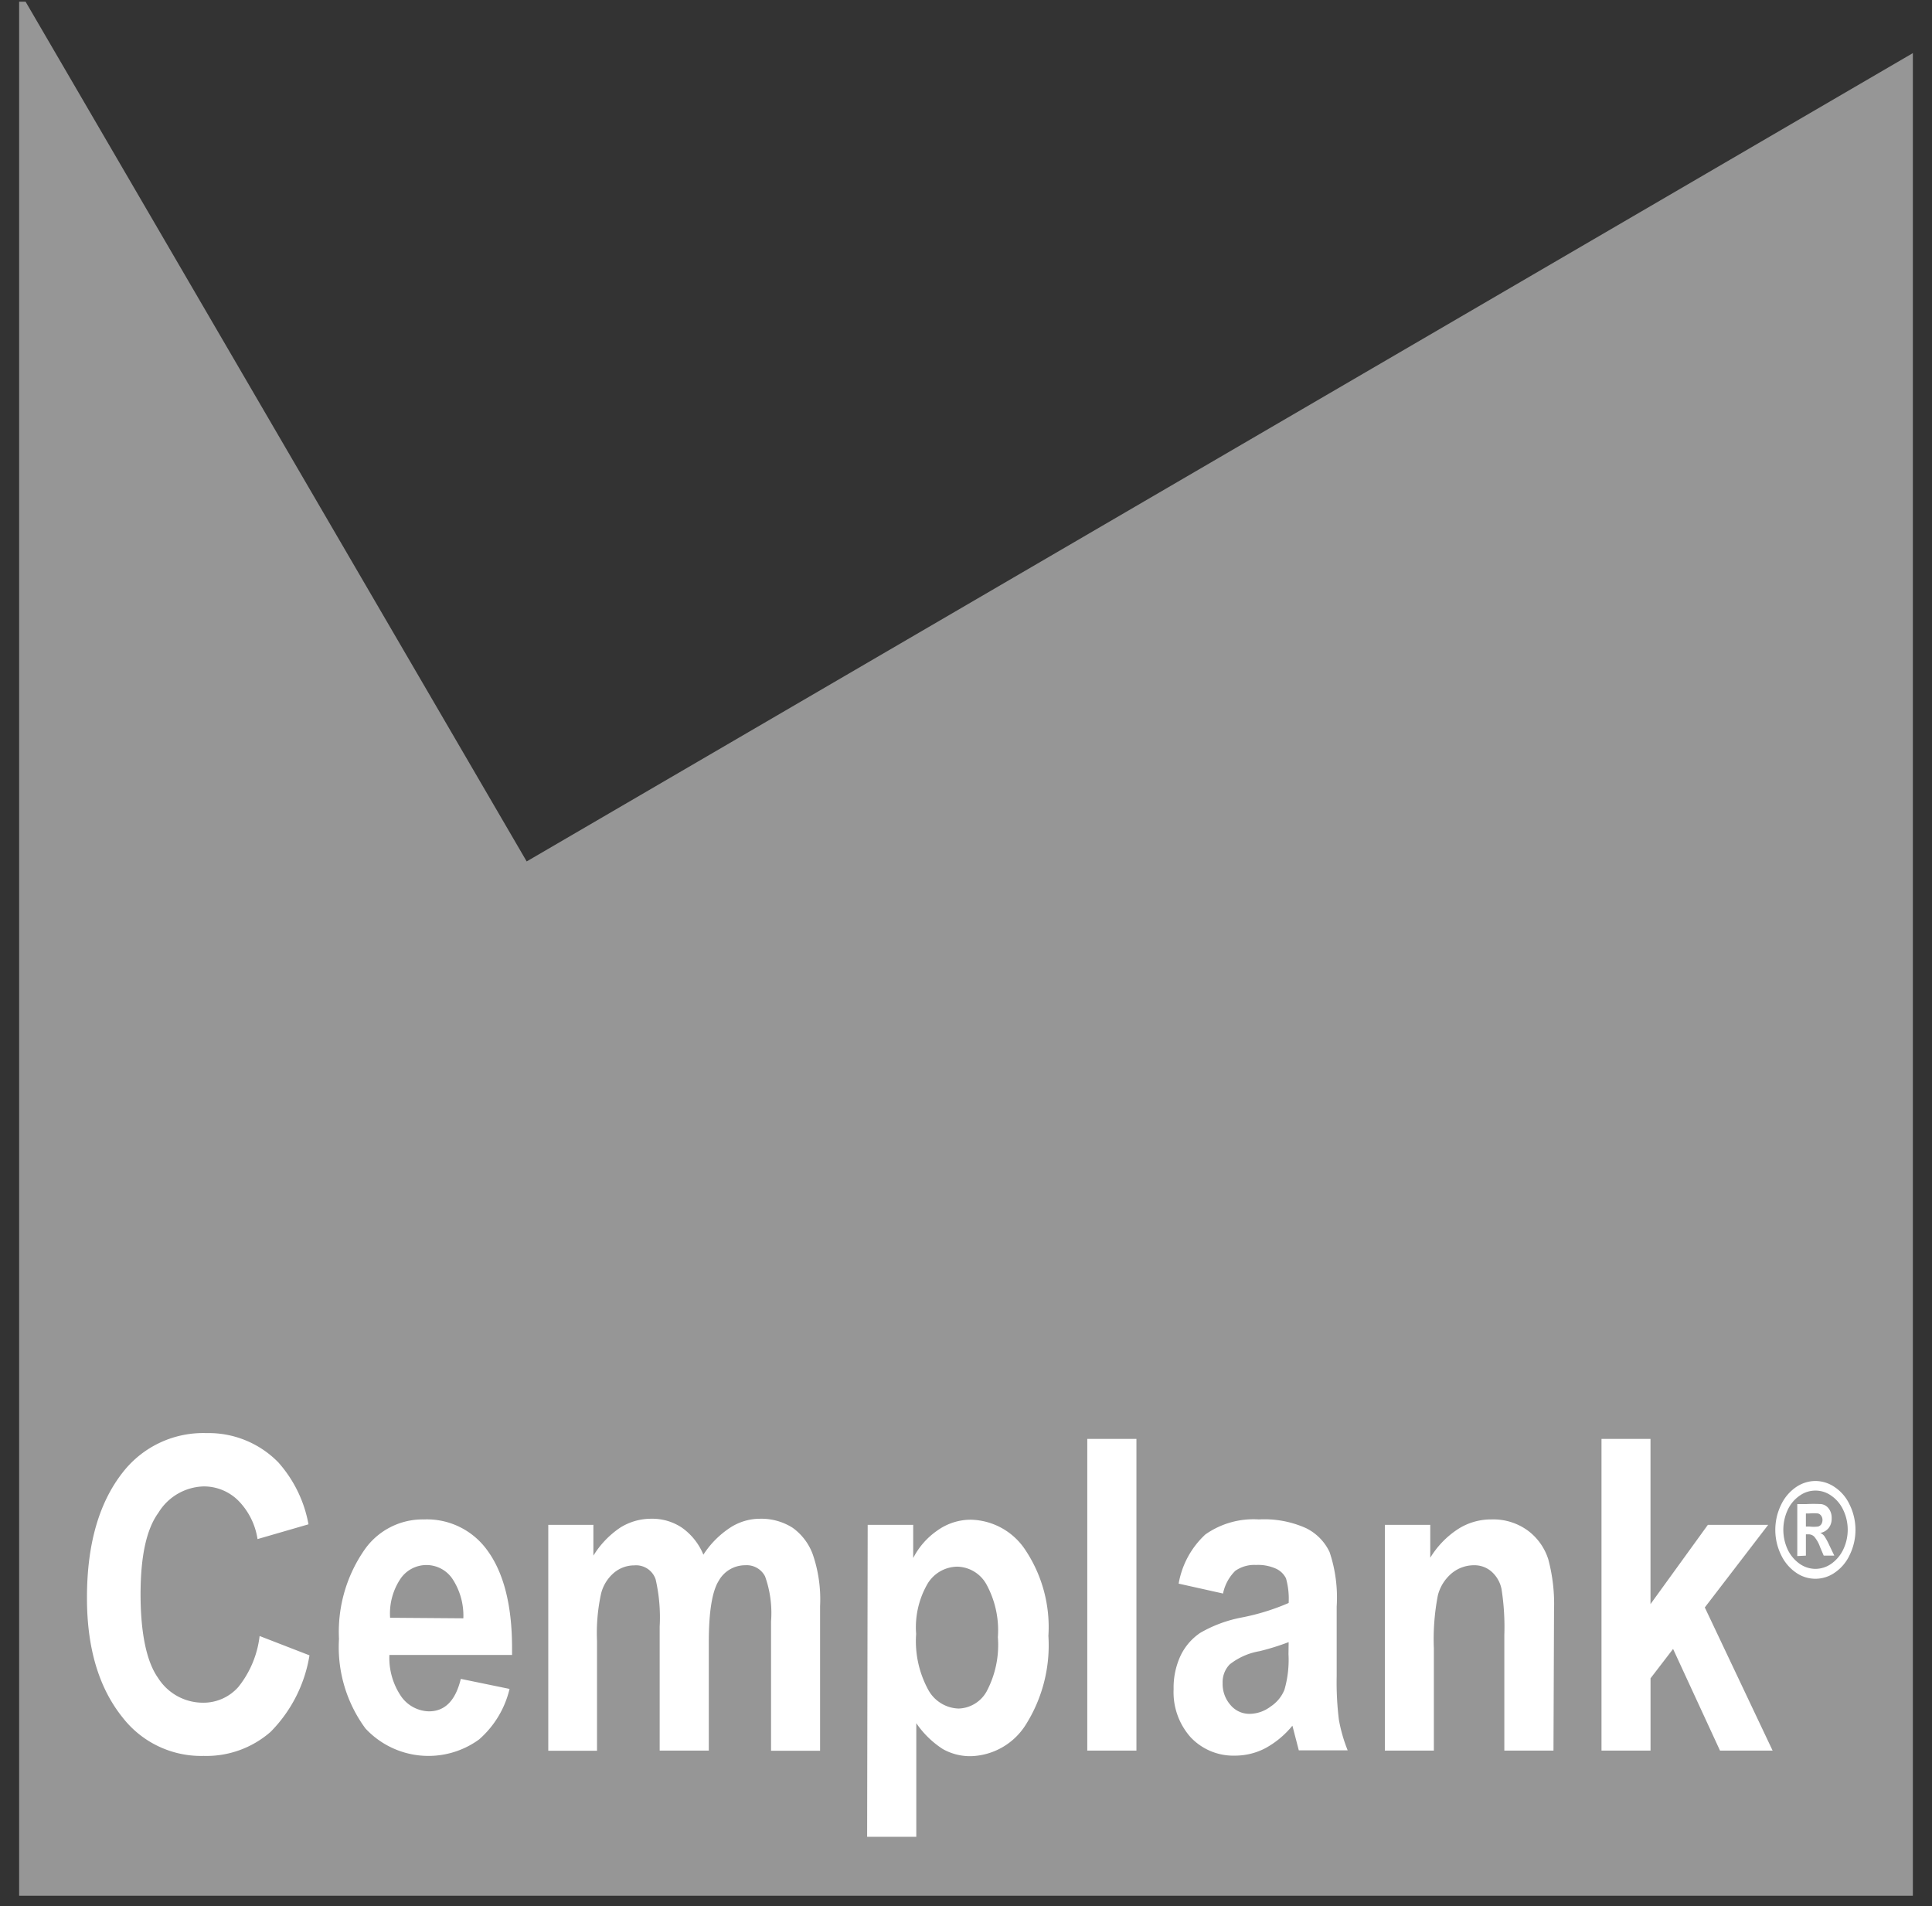
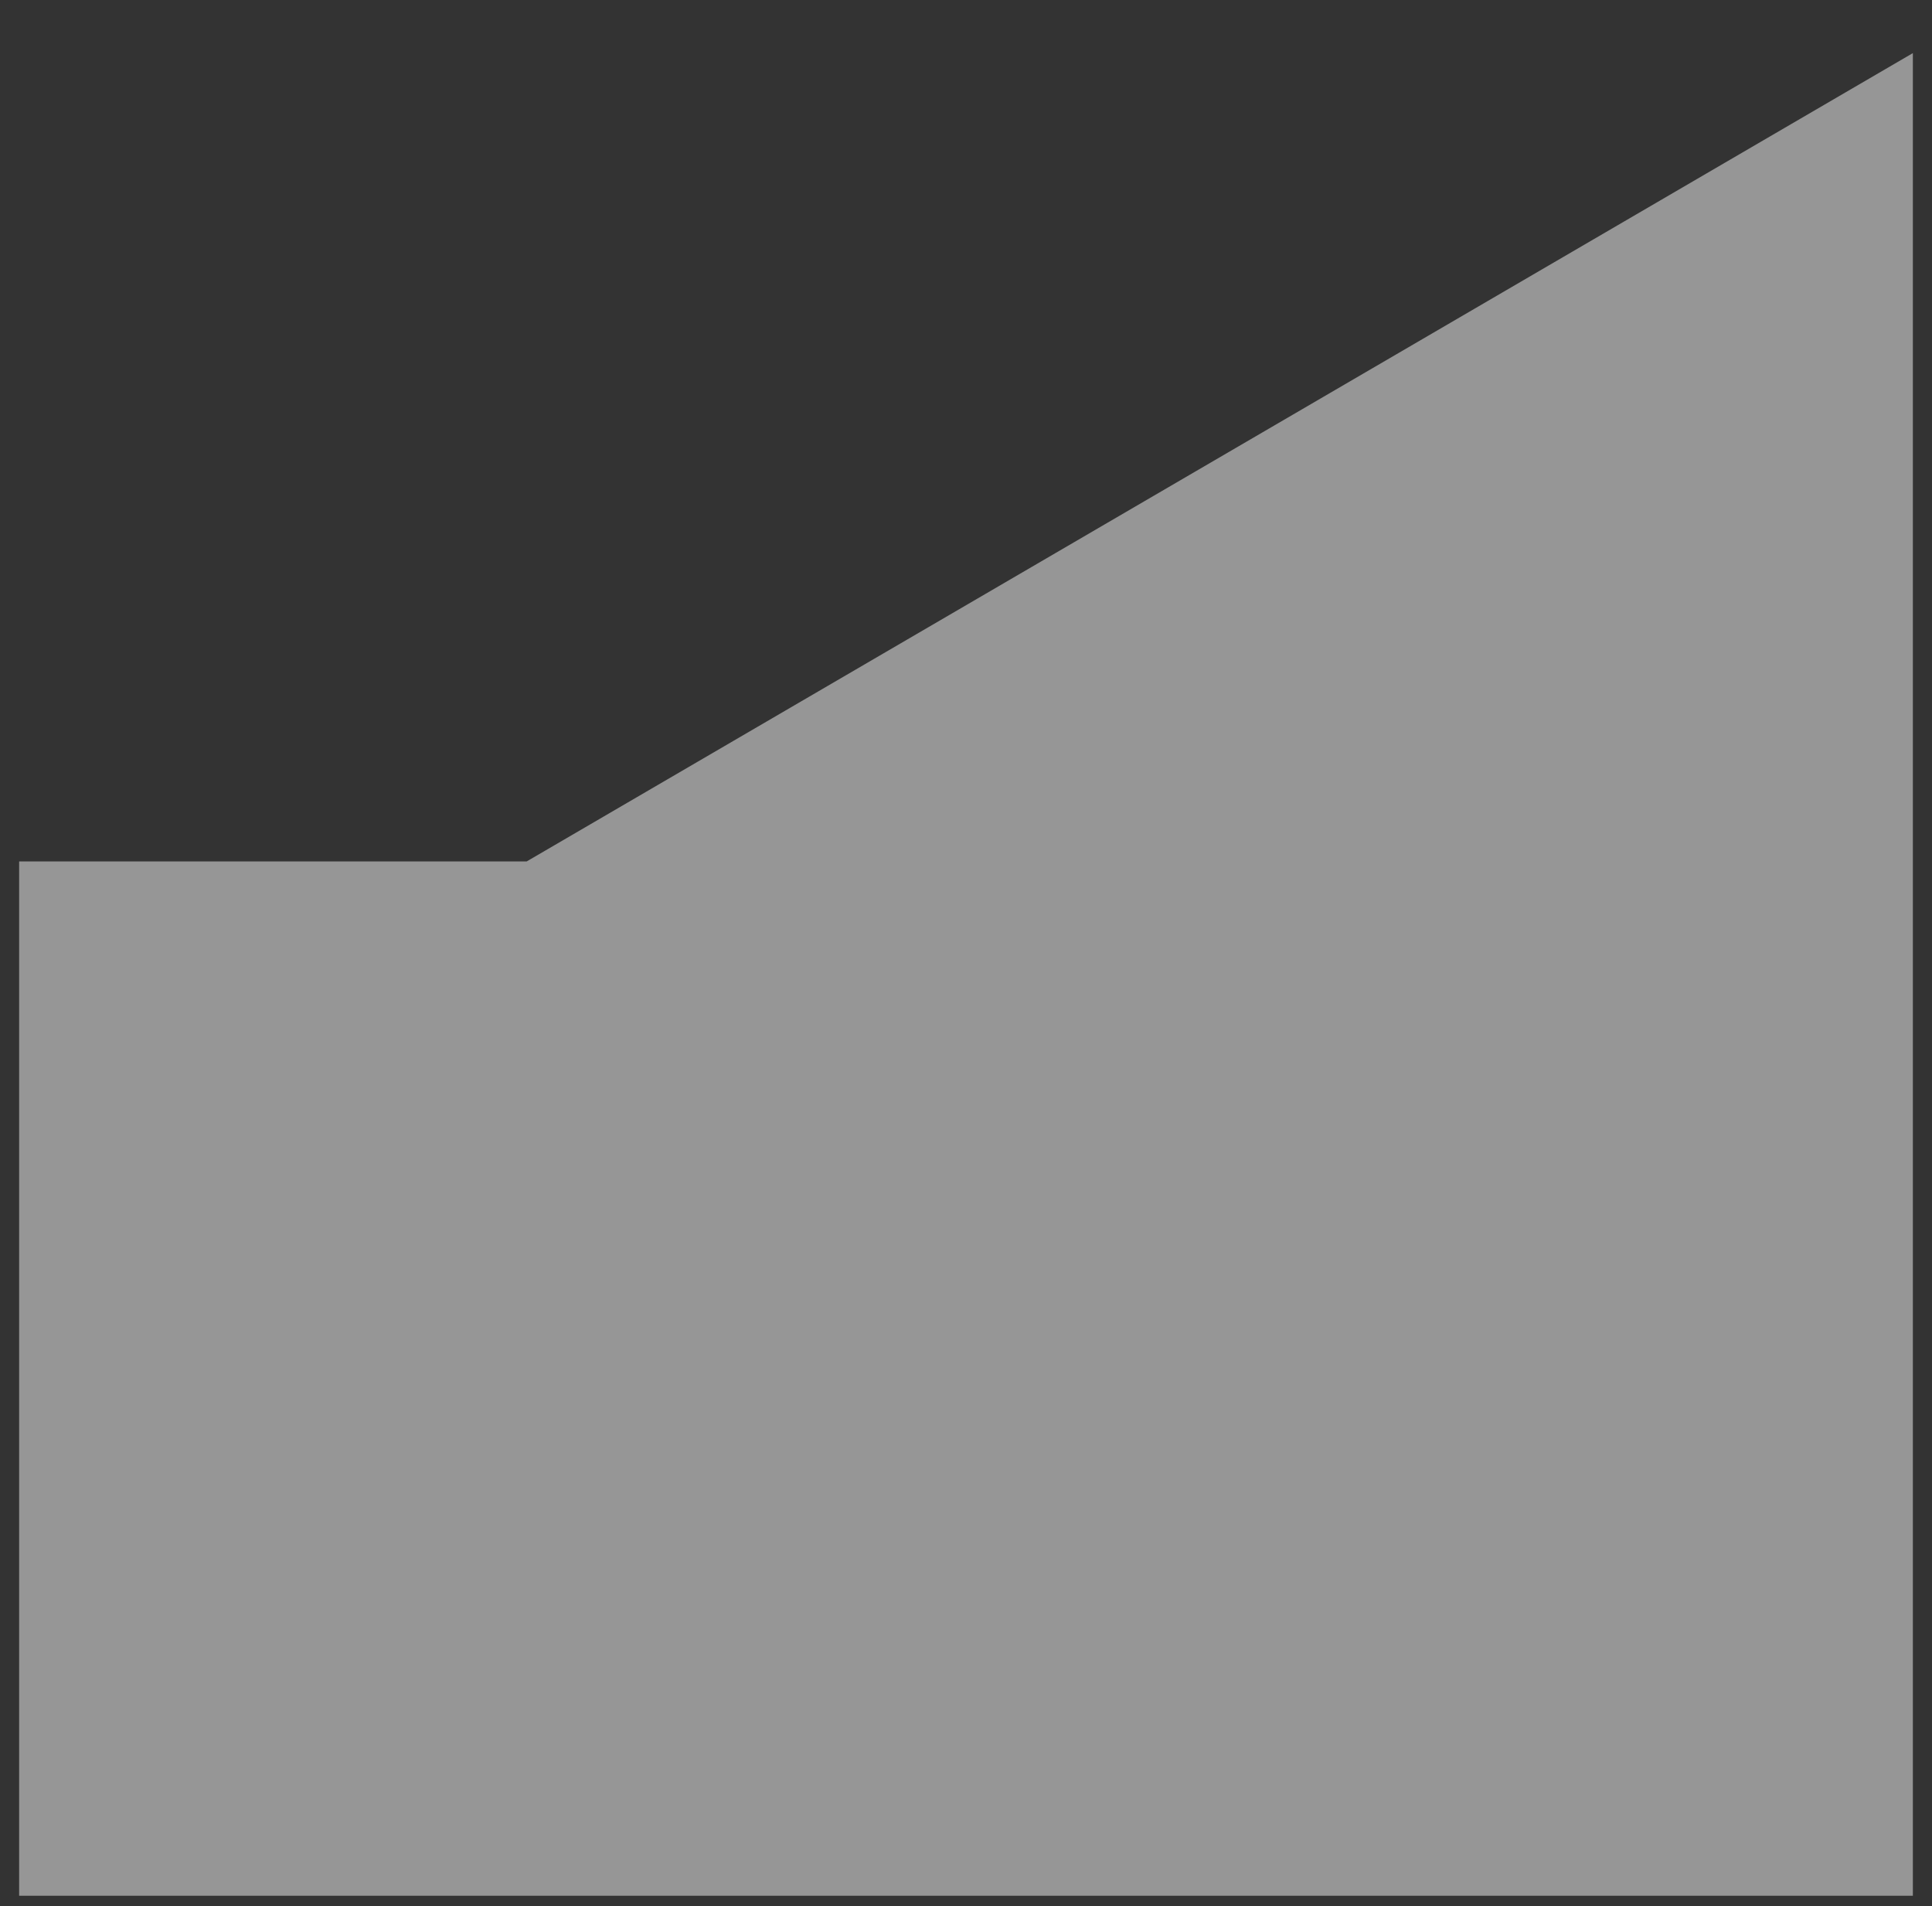
<svg xmlns="http://www.w3.org/2000/svg" width="74" height="73" fill="none">
  <rect width="100%" height="100%" fill="#333333" stroke="none" />
-   <path d="M20.173 32.99L.98.065H.733V72.6h72.534V2.034L20.173 32.99z" fill="#969696" />
-   <path d="M9.944 62.654l1.91.74a5.391 5.391 0 0 1-1.488 2.929c-.708.62-1.625.95-2.566.923a3.808 3.808 0 0 1-3.104-1.472c-.913-1.135-1.368-2.665-1.365-4.593 0-2.037.459-3.637 1.376-4.8a3.903 3.903 0 0 1 3.2-1.498 3.733 3.733 0 0 1 2.752 1.12 4.88 4.88 0 0 1 1.157 2.373l-1.952.566a2.667 2.667 0 0 0-.746-1.483 1.867 1.867 0 0 0-1.318-.534 2.096 2.096 0 0 0-1.733 1.009c-.459.629-.683 1.669-.683 3.12 0 1.45.22 2.57.667 3.2a2.033 2.033 0 0 0 1.733.954 1.781 1.781 0 0 0 1.35-.608 3.83 3.83 0 0 0 .81-1.946zm7.707 1.642l1.866.384a3.702 3.702 0 0 1-1.168 1.936 3.296 3.296 0 0 1-4.351-.421 5.248 5.248 0 0 1-1.014-3.43 5.499 5.499 0 0 1 1.019-3.472 2.716 2.716 0 0 1 2.235-1.104 2.848 2.848 0 0 1 2.384 1.126c.66.864.991 2.133.991 3.802v.262h-4.698c-.026.569.135 1.13.459 1.6a1.338 1.338 0 0 0 1.066.56c.608-.006 1.008-.416 1.21-1.243zm.096-2.32a2.56 2.56 0 0 0-.427-1.525 1.202 1.202 0 0 0-1.973 0 2.39 2.39 0 0 0-.405 1.504l2.805.021zM21 58.397h1.728v1.179c.26-.424.607-.787 1.019-1.067a2.223 2.223 0 0 1 1.194-.346c.421-.01.835.112 1.184.346.364.26.647.617.816 1.03a3.53 3.53 0 0 1 1.019-1.03 2.096 2.096 0 0 1 1.152-.346c.441-.01.875.11 1.248.346.355.256.625.613.773 1.024.218.636.312 1.308.278 1.979v5.536h-1.878v-4.955a4.17 4.17 0 0 0-.229-1.722.79.79 0 0 0-.763-.427 1.158 1.158 0 0 0-1.013.597c-.25.4-.379 1.179-.379 2.342v4.16h-1.882v-4.747a6.503 6.503 0 0 0-.155-1.813.79.79 0 0 0-.821-.534c-.28 0-.552.099-.768.278-.25.21-.425.494-.502.81a7.07 7.07 0 0 0-.154 1.803v4.208H21v-8.65zm12.234 0h1.744v1.27c.22-.43.545-.796.944-1.067.37-.26.812-.4 1.264-.4a2.566 2.566 0 0 1 2.09 1.163c.645.97.954 2.123.88 3.285a5.696 5.696 0 0 1-.88 3.424 2.566 2.566 0 0 1-2.095 1.184 2.134 2.134 0 0 1-1.067-.272 3.568 3.568 0 0 1-1.018-.992v4.352h-1.883l.021-11.946zm1.856 4.177c-.054.75.111 1.5.475 2.16a1.375 1.375 0 0 0 1.152.698 1.274 1.274 0 0 0 1.067-.645c.342-.64.494-1.367.437-2.09a3.664 3.664 0 0 0-.448-2.038 1.312 1.312 0 0 0-1.104-.661 1.35 1.35 0 0 0-1.136.645 3.328 3.328 0 0 0-.443 1.93zm6.555 4.468V55.106h1.883v11.936h-1.883zm5.2-6.015l-1.7-.379a3.339 3.339 0 0 1 1.023-1.883 3.2 3.2 0 0 1 2.048-.576 3.904 3.904 0 0 1 1.813.336c.393.195.709.516.896.912.226.671.318 1.38.273 2.086v2.666c-.012.56.017 1.12.085 1.675.072.4.184.791.336 1.168h-1.872l-.245-.944c-.285.35-.634.642-1.03.859-.36.19-.76.288-1.168.288a2.246 2.246 0 0 1-1.696-.699 2.592 2.592 0 0 1-.656-1.85c-.01-.442.082-.88.267-1.28.17-.355.431-.657.757-.875a5.037 5.037 0 0 1 1.563-.582 8.608 8.608 0 0 0 1.819-.56 2.865 2.865 0 0 0-.102-.944.795.795 0 0 0-.379-.368 1.67 1.67 0 0 0-.768-.144 1.27 1.27 0 0 0-.794.224 1.69 1.69 0 0 0-.47.87zm2.513 1.861a9.415 9.415 0 0 1-1.115.347 2.538 2.538 0 0 0-1.142.506.971.971 0 0 0-.271.715c-.01.307.097.606.298.837a.943.943 0 0 0 .747.342c.286-.007.562-.104.79-.278.239-.156.425-.38.532-.645.128-.443.18-.905.155-1.365l.006-.459zm10.144 4.154h-1.883v-4.416a9.387 9.387 0 0 0-.107-1.77 1.21 1.21 0 0 0-.394-.678.992.992 0 0 0-.656-.234 1.338 1.338 0 0 0-.854.304 1.633 1.633 0 0 0-.533.842 8.777 8.777 0 0 0-.155 2.032v3.92h-1.877v-8.645h1.739v1.259c.269-.441.633-.817 1.066-1.099.384-.245.83-.373 1.286-.368.499-.016.989.137 1.392.432.368.276.64.66.778 1.099.168.633.242 1.287.219 1.941l-.021 5.381zm1.839 0V55.106h1.877v6.326l2.197-3.035h2.31l-2.427 3.163 2.597 5.482H65.88l-1.797-3.893-.864 1.125v2.768h-1.877zm8.192-10.325c.265.002.523.084.741.235.248.168.445.4.571.672a2.191 2.191 0 0 1 0 1.93 1.658 1.658 0 0 1-.57.673 1.29 1.29 0 0 1-1.483 0 1.7 1.7 0 0 1-.57-.672 2.192 2.192 0 0 1 0-1.931 1.7 1.7 0 0 1 .57-.672c.218-.15.476-.233.741-.235zm0 .368c-.212 0-.419.065-.592.187a1.35 1.35 0 0 0-.459.533 1.809 1.809 0 0 0 0 1.558c.106.213.264.397.46.533.174.12.38.184.591.187.213-.002.421-.066.597-.187.196-.136.354-.32.46-.533a1.76 1.76 0 0 0 0-1.558 1.35 1.35 0 0 0-.46-.533 1.03 1.03 0 0 0-.597-.187zm-.693 2.507v-1.99h.33c.196-.01.392-.01.587 0a.433.433 0 0 1 .288.171c.079.108.118.24.112.374a.571.571 0 0 1-.117.373.533.533 0 0 1-.32.187.367.367 0 0 1 .165.133c.069.107.13.22.181.336l.192.4h-.405l-.139-.325a1.233 1.233 0 0 0-.229-.406.304.304 0 0 0-.23-.085h-.085v.816l-.33.016zm.33-1.13h.134c.11.013.22.013.33 0a.22.22 0 0 0 .128-.091.31.31 0 0 0 .043-.16.262.262 0 0 0-.048-.16.213.213 0 0 0-.128-.091 1.822 1.822 0 0 0-.325 0h-.134v.501z" fill="#fff" />
+   <path d="M20.173 32.99H.733V72.6h72.534V2.034L20.173 32.99z" fill="#969696" />
</svg>